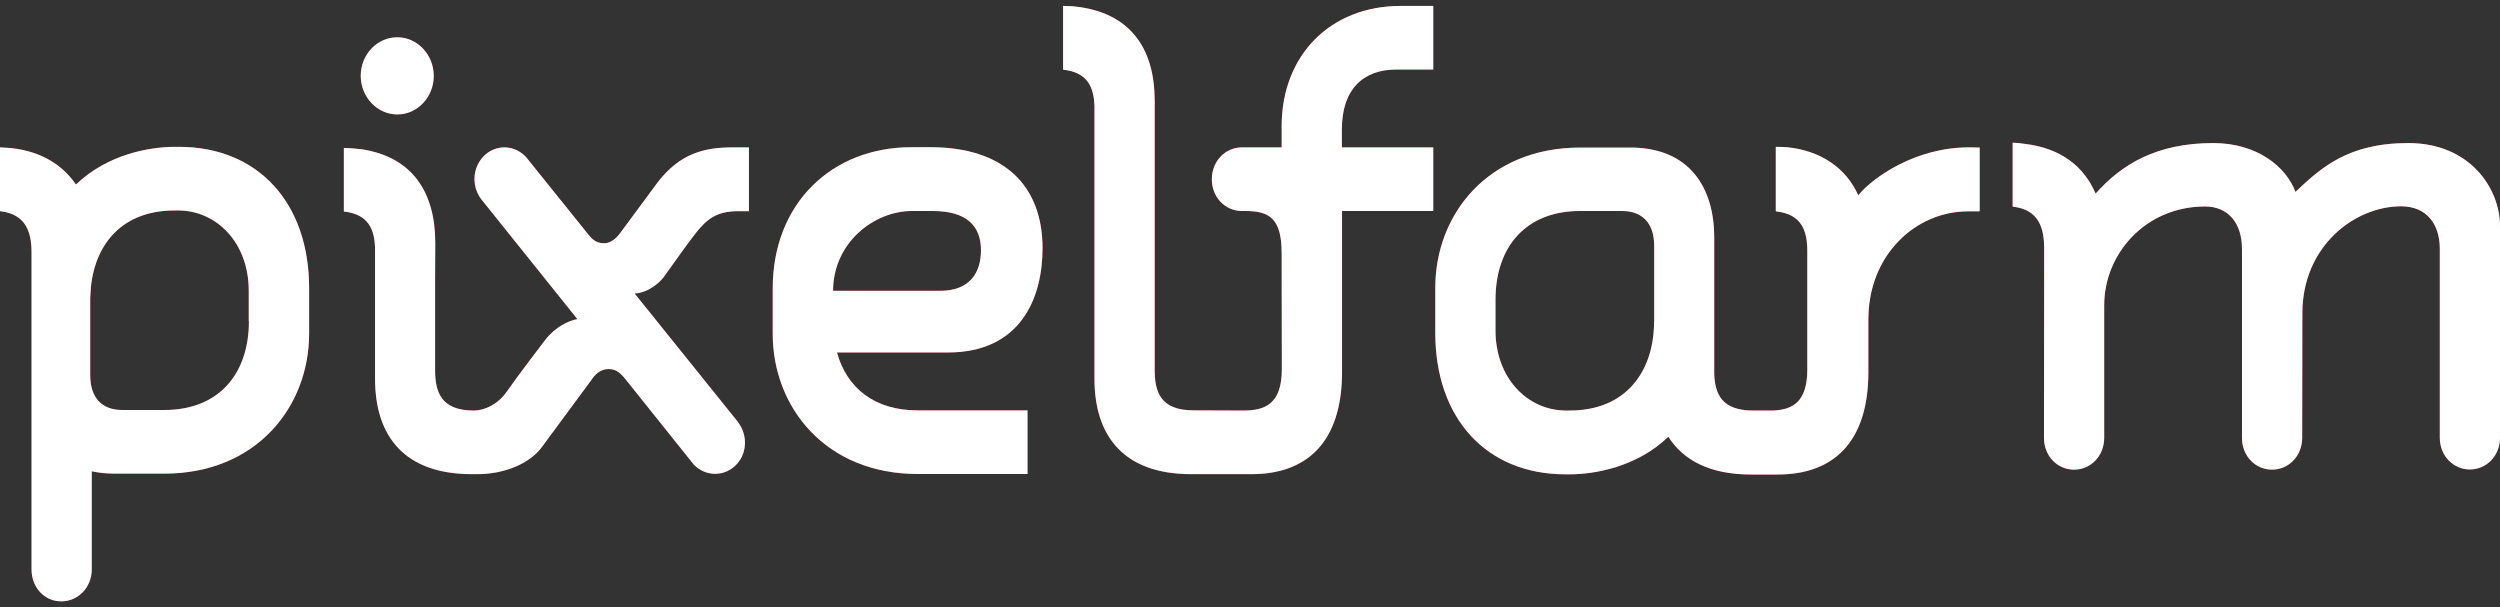
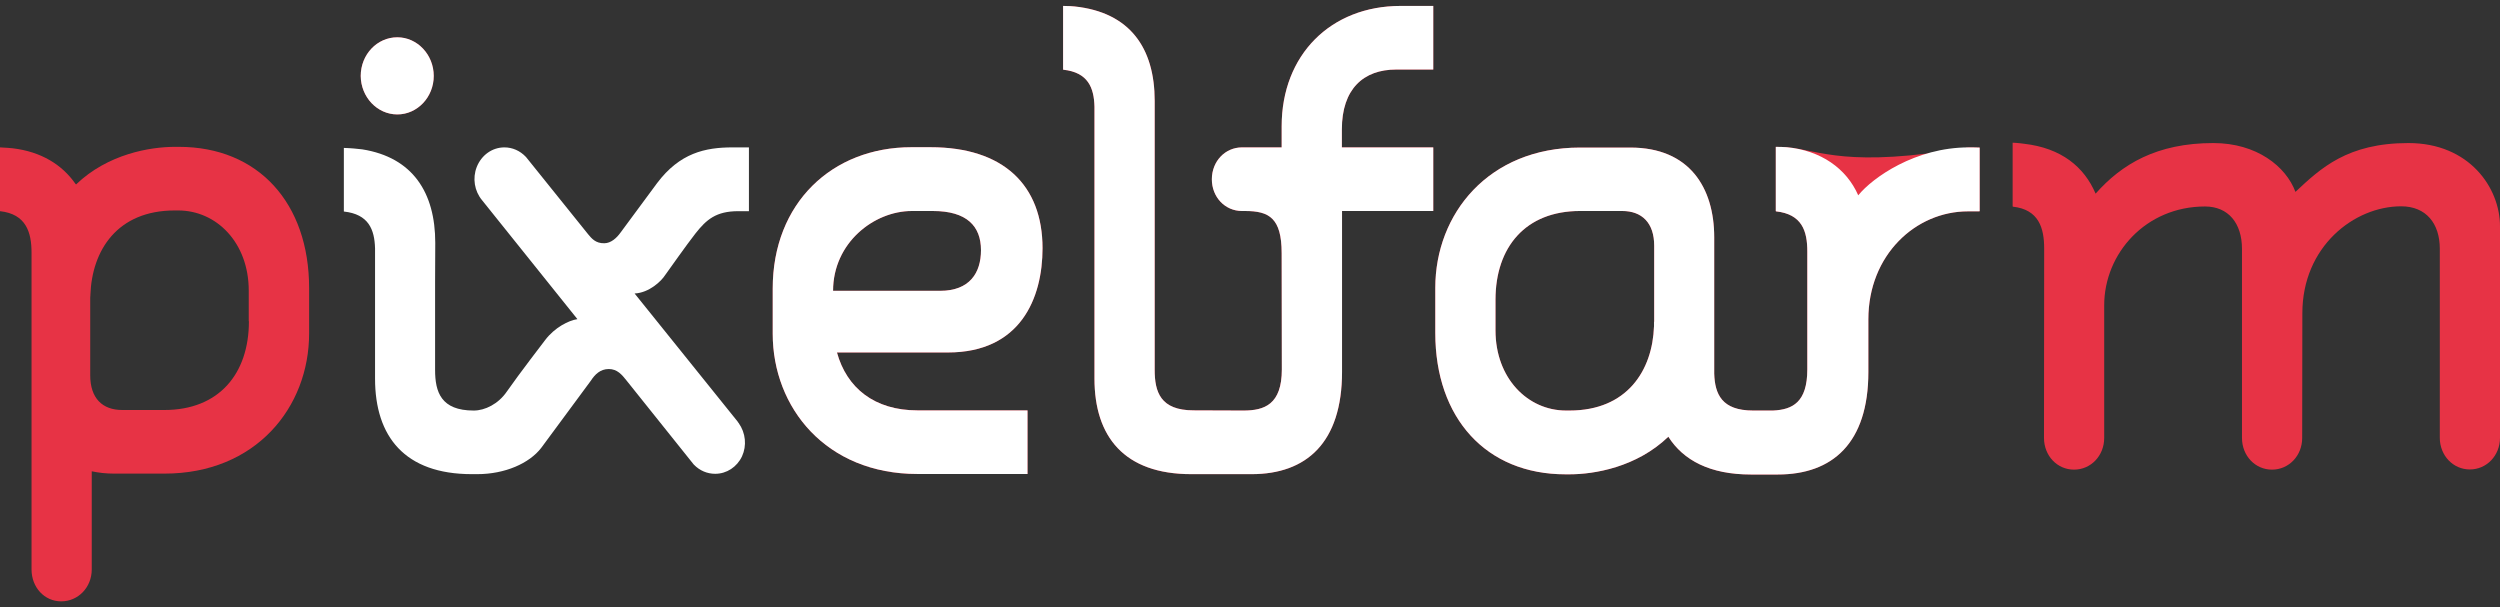
<svg xmlns="http://www.w3.org/2000/svg" width="247" height="60" viewBox="0 0 247 60" fill="none">
  <rect x="0" y="0" width="247" height="60" fill="#333333" stroke="none" />
  <g id="LOGO">
    <g id="Vector">
      <path d="M39.255 11.306C41.238 11.306 42.854 9.598 42.854 7.503C42.854 5.409 41.238 3.684 39.255 3.684C37.255 3.684 35.639 5.391 35.639 7.503C35.656 9.598 37.272 11.306 39.255 11.306Z" fill="#E73345" />
      <path d="M39.255 11.306C41.238 11.306 42.854 9.598 42.854 7.503C42.854 5.409 41.238 3.684 39.255 3.684C37.255 3.684 35.639 5.391 35.639 7.503C35.656 9.598 37.272 11.306 39.255 11.306Z" fill="white" />
    </g>
    <g id="Vector_2">
      <path d="M24.593 31.742C24.593 36.953 21.61 40.508 16.245 40.508H12.08C10.114 40.508 8.914 39.347 8.914 37.076V29.56C8.914 29.436 8.914 29.313 8.931 29.19V29.137C9.081 24.736 11.58 20.793 17.261 20.793H17.611C21.377 20.793 24.576 23.962 24.576 28.715V31.742H24.593ZM17.678 14.509H17.278C14.862 14.509 10.663 15.196 7.514 18.224C7.498 18.206 7.464 18.171 7.448 18.153C6.131 16.27 4.065 14.985 1.25 14.65C1.016 14.633 0.55 14.58 0 14.562V20.829C0 20.846 0 20.864 0 20.864C2.583 21.145 3.116 22.959 3.116 24.965V56.263C3.116 58.023 4.382 59.414 6.048 59.414C7.714 59.414 9.064 58.041 9.064 56.263V46.564C9.73 46.705 10.463 46.793 11.263 46.793H16.245C25.276 46.793 30.541 40.245 30.541 32.939V28.468C30.541 20.054 25.509 14.509 17.678 14.509Z" fill="#E73345" />
-       <path d="M24.593 31.742C24.593 36.953 21.61 40.508 16.245 40.508H12.08C10.114 40.508 8.914 39.347 8.914 37.076V29.56C8.914 29.436 8.914 29.313 8.931 29.19V29.137C9.081 24.736 11.58 20.793 17.261 20.793H17.611C21.377 20.793 24.576 23.962 24.576 28.715V31.742H24.593ZM17.678 14.509H17.278C14.862 14.509 10.663 15.196 7.514 18.224C7.498 18.206 7.464 18.171 7.448 18.153C6.131 16.27 4.065 14.985 1.25 14.65C1.016 14.633 0.55 14.58 0 14.562V20.829C0 20.846 0 20.864 0 20.864C2.583 21.145 3.116 22.959 3.116 24.965V56.263C3.116 58.023 4.382 59.414 6.048 59.414C7.714 59.414 9.064 58.041 9.064 56.263V46.564C9.73 46.705 10.463 46.793 11.263 46.793H16.245C25.276 46.793 30.541 40.245 30.541 32.939V28.468C30.541 20.054 25.509 14.509 17.678 14.509Z" fill="white" />
    </g>
    <g id="Vector_3">
-       <path d="M72.978 41.794L72.894 41.688V41.671L62.698 28.997C64.147 28.926 65.347 27.765 65.713 27.184C66.163 26.568 67.763 24.279 68.713 23.065C69.796 21.692 70.745 20.864 72.945 20.864H73.994V14.562H72.378C69.679 14.562 67.163 15.108 64.914 18.101L61.298 22.994C60.931 23.505 60.365 24.033 59.699 24.033C58.849 24.05 58.449 23.558 58.099 23.135C57.766 22.73 51.984 15.531 51.984 15.531L51.968 15.513L51.951 15.495C51.384 14.897 50.635 14.562 49.835 14.562C48.635 14.562 47.569 15.319 47.102 16.499C46.669 17.608 46.869 18.875 47.636 19.791L57.049 31.532C56.183 31.655 54.8 32.359 53.867 33.591C53.867 33.591 51.268 36.971 50.068 38.696C49.235 39.91 47.919 40.562 46.803 40.562C43.57 40.562 42.987 38.731 42.987 36.548V27.835L43.004 23.998C43.004 19.016 40.771 15.548 35.789 14.756C35.339 14.703 34.673 14.633 33.973 14.615V20.899C36.422 21.163 37.005 22.677 37.055 24.543V37.411C37.055 43.132 39.988 46.846 46.619 46.846H47.152C49.901 46.846 52.301 45.772 53.467 44.258L58.382 37.605C58.782 36.988 59.315 36.46 60.148 36.46C60.981 36.46 61.448 37.024 61.881 37.569L68.529 45.878L68.546 45.895L68.562 45.913C69.129 46.494 69.862 46.811 70.662 46.811C71.795 46.811 72.811 46.142 73.311 45.086C73.794 44.029 73.678 42.78 72.978 41.794Z" fill="#E73345" />
      <path d="M72.978 41.794L72.894 41.688V41.671L62.698 28.997C64.147 28.926 65.347 27.765 65.713 27.184C66.163 26.568 67.763 24.279 68.713 23.065C69.796 21.692 70.745 20.864 72.945 20.864H73.994V14.562H72.378C69.679 14.562 67.163 15.108 64.914 18.101L61.298 22.994C60.931 23.505 60.365 24.033 59.699 24.033C58.849 24.05 58.449 23.558 58.099 23.135C57.766 22.73 51.984 15.531 51.984 15.531L51.968 15.513L51.951 15.495C51.384 14.897 50.635 14.562 49.835 14.562C48.635 14.562 47.569 15.319 47.102 16.499C46.669 17.608 46.869 18.875 47.636 19.791L57.049 31.532C56.183 31.655 54.8 32.359 53.867 33.591C53.867 33.591 51.268 36.971 50.068 38.696C49.235 39.91 47.919 40.562 46.803 40.562C43.57 40.562 42.987 38.731 42.987 36.548V27.835L43.004 23.998C43.004 19.016 40.771 15.548 35.789 14.756C35.339 14.703 34.673 14.633 33.973 14.615V20.899C36.422 21.163 37.005 22.677 37.055 24.543V37.411C37.055 43.132 39.988 46.846 46.619 46.846H47.152C49.901 46.846 52.301 45.772 53.467 44.258L58.382 37.605C58.782 36.988 59.315 36.46 60.148 36.46C60.981 36.46 61.448 37.024 61.881 37.569L68.529 45.878L68.546 45.895L68.562 45.913C69.129 46.494 69.862 46.811 70.662 46.811C71.795 46.811 72.811 46.142 73.311 45.086C73.794 44.029 73.678 42.78 72.978 41.794Z" fill="white" />
    </g>
    <g id="Vector_4">
      <path d="M90.089 20.847H92.172C95.521 20.847 96.921 22.343 96.921 24.72C96.921 26.973 95.788 28.733 92.888 28.733H82.308C82.308 23.998 86.341 20.847 90.089 20.847ZM101.519 40.545H90.639C86.39 40.545 83.658 38.327 82.692 34.824H93.655C100.819 34.824 103.002 29.473 103.002 24.526C103.002 18.277 99.12 14.545 91.939 14.545H90.039C82.208 14.545 76.344 20.073 76.344 28.504V32.975C76.344 40.263 81.609 46.829 90.639 46.829H101.519V40.545Z" fill="#E73345" />
      <path d="M90.089 20.847H92.172C95.521 20.847 96.921 22.343 96.921 24.72C96.921 26.973 95.788 28.733 92.888 28.733H82.308C82.308 23.998 86.341 20.847 90.089 20.847ZM101.519 40.545H90.639C86.39 40.545 83.658 38.327 82.692 34.824H93.655C100.819 34.824 103.002 29.473 103.002 24.526C103.002 18.277 99.12 14.545 91.939 14.545H90.039C82.208 14.545 76.344 20.073 76.344 28.504V32.975C76.344 40.263 81.609 46.829 90.639 46.829H101.519V40.545Z" fill="white" />
    </g>
    <g id="Vector_5">
      <path d="M141.607 20.847V14.562H132.576V12.785C132.576 8.789 134.709 6.87 137.941 6.87H141.607V0.586H138.374C131.476 0.586 126.628 5.427 126.628 12.468V14.562H122.712C121.046 14.562 119.73 15.935 119.73 17.713C119.73 19.474 121.03 20.847 122.712 20.847H123.012C125.362 20.847 126.628 21.516 126.628 25.018L126.645 36.495C126.645 39.963 124.928 40.562 122.846 40.562L117.931 40.544C114.648 40.544 114.082 38.731 114.082 36.531V9.968C114.082 4.758 111.649 1.22 106.184 0.639C106.051 0.621 105.584 0.586 105.034 0.586V6.853C105.034 6.87 105.051 6.888 105.051 6.888C107.5 7.152 108.084 8.666 108.134 10.531V37.411C108.134 43.132 111.066 46.846 117.697 46.846H123.662C129.061 46.846 132.593 43.748 132.593 36.742V20.847H141.607Z" fill="#E73345" />
      <path d="M141.607 20.847V14.562H132.576V12.785C132.576 8.789 134.709 6.87 137.941 6.87H141.607V0.586H138.374C131.476 0.586 126.628 5.427 126.628 12.468V14.562H122.712C121.046 14.562 119.73 15.935 119.73 17.713C119.73 19.474 121.03 20.847 122.712 20.847H123.012C125.362 20.847 126.628 21.516 126.628 25.018L126.645 36.495C126.645 39.963 124.928 40.562 122.846 40.562L117.931 40.544C114.648 40.544 114.082 38.731 114.082 36.531V9.968C114.082 4.758 111.649 1.22 106.184 0.639C106.051 0.621 105.584 0.586 105.034 0.586V6.853C105.034 6.87 105.051 6.888 105.051 6.888C107.5 7.152 108.084 8.666 108.134 10.531V37.411C108.134 43.132 111.066 46.846 117.697 46.846H123.662C129.061 46.846 132.593 43.748 132.593 36.742V20.847H141.607Z" fill="white" />
    </g>
    <g id="Vector_6">
-       <path d="M163.417 31.795C163.417 31.918 163.417 32.042 163.417 32.165V32.218C163.267 36.618 160.751 40.561 155.07 40.561H154.72C150.954 40.561 147.755 37.393 147.755 32.64V29.612C147.755 24.402 150.738 20.846 156.103 20.846H160.268C162.234 20.846 163.434 22.026 163.434 24.279V31.795H163.417ZM195.574 14.58C195.141 14.562 194.724 14.562 194.508 14.562C189.226 14.562 185.01 17.555 183.594 19.297C182.428 16.639 179.895 14.861 176.53 14.544C176.263 14.527 175.863 14.509 175.447 14.509V20.846C175.447 20.864 175.463 20.881 175.463 20.881C178.046 21.163 178.562 22.835 178.562 24.842V36.125V36.495C178.562 39.752 177.096 40.473 175.18 40.561H173.197C170.115 40.561 169.432 38.942 169.365 36.918V23.451C169.365 18.54 166.916 14.58 161.084 14.58H156.103C147.072 14.58 141.807 21.128 141.807 28.433V32.904C141.807 41.318 146.839 46.863 154.67 46.863H155.07C157.502 46.863 161.684 46.177 164.833 43.149C166.316 45.49 168.965 46.881 172.981 46.881H175.647C181.045 46.881 184.594 43.783 184.594 36.759V31.549C184.594 25.194 189.259 20.881 194.441 20.881C194.541 20.881 195.574 20.881 195.574 20.881C195.574 20.881 195.574 20.864 195.591 20.846V14.58H195.574Z" fill="#E73345" />
+       <path d="M163.417 31.795C163.417 31.918 163.417 32.042 163.417 32.165V32.218C163.267 36.618 160.751 40.561 155.07 40.561H154.72C150.954 40.561 147.755 37.393 147.755 32.64V29.612C147.755 24.402 150.738 20.846 156.103 20.846H160.268C162.234 20.846 163.434 22.026 163.434 24.279V31.795H163.417ZM195.574 14.58C195.141 14.562 194.724 14.562 194.508 14.562C182.428 16.639 179.895 14.861 176.53 14.544C176.263 14.527 175.863 14.509 175.447 14.509V20.846C175.447 20.864 175.463 20.881 175.463 20.881C178.046 21.163 178.562 22.835 178.562 24.842V36.125V36.495C178.562 39.752 177.096 40.473 175.18 40.561H173.197C170.115 40.561 169.432 38.942 169.365 36.918V23.451C169.365 18.54 166.916 14.58 161.084 14.58H156.103C147.072 14.58 141.807 21.128 141.807 28.433V32.904C141.807 41.318 146.839 46.863 154.67 46.863H155.07C157.502 46.863 161.684 46.177 164.833 43.149C166.316 45.49 168.965 46.881 172.981 46.881H175.647C181.045 46.881 184.594 43.783 184.594 36.759V31.549C184.594 25.194 189.259 20.881 194.441 20.881C194.541 20.881 195.574 20.881 195.574 20.881C195.574 20.881 195.574 20.864 195.591 20.846V14.58H195.574Z" fill="#E73345" />
      <path d="M163.417 31.795C163.417 31.918 163.417 32.042 163.417 32.165V32.218C163.267 36.618 160.751 40.561 155.07 40.561H154.72C150.954 40.561 147.755 37.393 147.755 32.64V29.612C147.755 24.402 150.738 20.846 156.103 20.846H160.268C162.234 20.846 163.434 22.026 163.434 24.279V31.795H163.417ZM195.574 14.58C195.141 14.562 194.724 14.562 194.508 14.562C189.226 14.562 185.01 17.555 183.594 19.297C182.428 16.639 179.895 14.861 176.53 14.544C176.263 14.527 175.863 14.509 175.447 14.509V20.846C175.447 20.864 175.463 20.881 175.463 20.881C178.046 21.163 178.562 22.835 178.562 24.842V36.125V36.495C178.562 39.752 177.096 40.473 175.18 40.561H173.197C170.115 40.561 169.432 38.942 169.365 36.918V23.451C169.365 18.54 166.916 14.58 161.084 14.58H156.103C147.072 14.58 141.807 21.128 141.807 28.433V32.904C141.807 41.318 146.839 46.863 154.67 46.863H155.07C157.502 46.863 161.684 46.177 164.833 43.149C166.316 45.49 168.965 46.881 172.981 46.881H175.647C181.045 46.881 184.594 43.783 184.594 36.759V31.549C184.594 25.194 189.259 20.881 194.441 20.881C194.541 20.881 195.574 20.881 195.574 20.881C195.574 20.881 195.574 20.864 195.591 20.846V14.58H195.574Z" fill="white" />
    </g>
    <g id="Vector_7">
      <path d="M237.953 14.134C231.921 14.134 229.289 16.616 226.79 18.957C225.856 16.44 222.957 14.134 218.675 14.134C213.077 14.134 209.611 16.229 207.046 19.133C205.913 16.475 203.647 14.627 199.981 14.204C199.848 14.187 199.365 14.116 198.848 14.099V20.348C198.865 20.383 198.865 20.418 198.865 20.418C201.447 20.7 201.964 22.548 201.964 24.555L201.947 43.266C201.947 45.027 203.247 46.4 204.913 46.4C206.579 46.4 207.895 45.027 207.895 43.266V30.17C207.895 25.047 211.994 20.4 217.859 20.4C220.158 20.4 221.508 22.055 221.508 24.59C221.508 25.136 221.508 43.266 221.508 43.266C221.508 45.027 222.807 46.4 224.474 46.4C226.14 46.4 227.456 45.027 227.456 43.266L227.473 30.944C227.473 24.361 232.588 20.383 237.236 20.383C239.702 20.383 241.052 22.09 241.052 24.572C241.052 25.083 241.052 43.249 241.052 43.249C241.052 45.009 242.368 46.382 244.018 46.382C245.684 46.382 247 45.009 247 43.249V22.354C247 18.552 243.968 14.134 237.953 14.134Z" fill="#E73345" />
-       <path d="M237.953 14.134C231.921 14.134 229.289 16.616 226.79 18.957C225.856 16.44 222.957 14.134 218.675 14.134C213.077 14.134 209.611 16.229 207.046 19.133C205.913 16.475 203.647 14.627 199.981 14.204C199.848 14.187 199.365 14.116 198.848 14.099V20.348C198.865 20.383 198.865 20.418 198.865 20.418C201.447 20.7 201.964 22.548 201.964 24.555L201.947 43.266C201.947 45.027 203.247 46.4 204.913 46.4C206.579 46.4 207.895 45.027 207.895 43.266V30.17C207.895 25.047 211.994 20.4 217.859 20.4C220.158 20.4 221.508 22.055 221.508 24.59C221.508 25.136 221.508 43.266 221.508 43.266C221.508 45.027 222.807 46.4 224.474 46.4C226.14 46.4 227.456 45.027 227.456 43.266L227.473 30.944C227.473 24.361 232.588 20.383 237.236 20.383C239.702 20.383 241.052 22.09 241.052 24.572C241.052 25.083 241.052 43.249 241.052 43.249C241.052 45.009 242.368 46.382 244.018 46.382C245.684 46.382 247 45.009 247 43.249V22.354C247 18.552 243.968 14.134 237.953 14.134Z" fill="white" />
    </g>
  </g>
</svg>